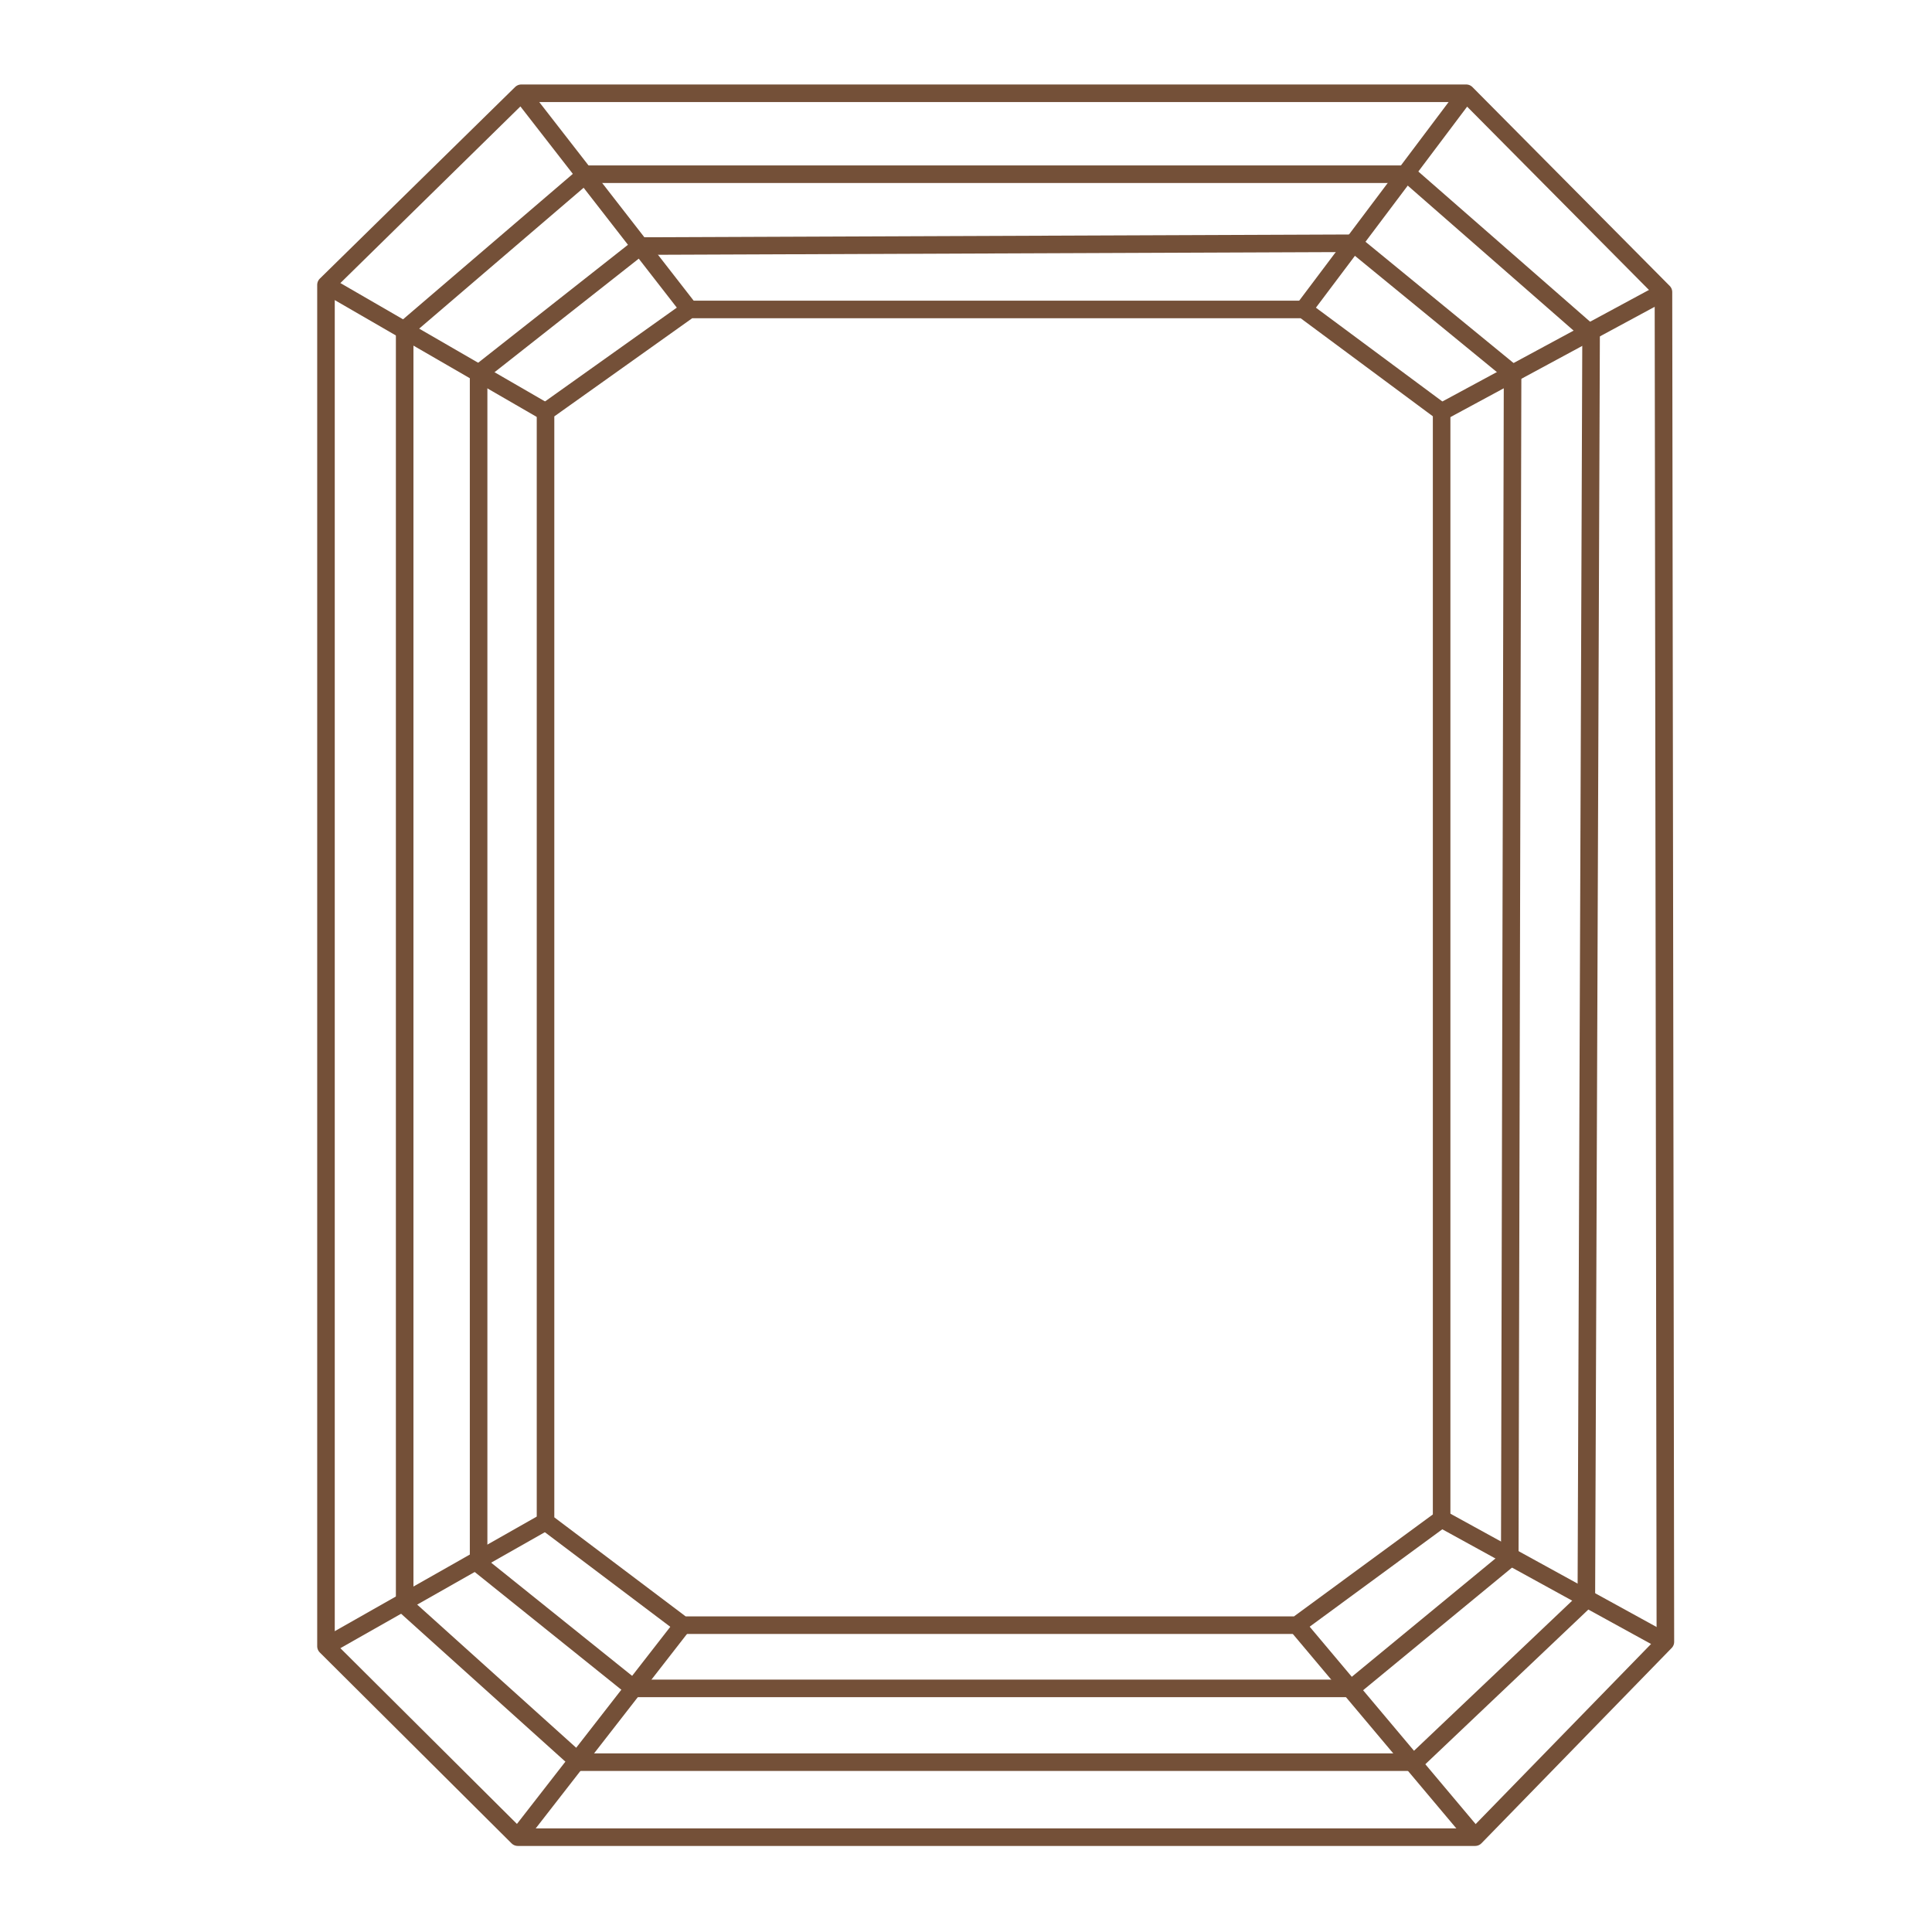
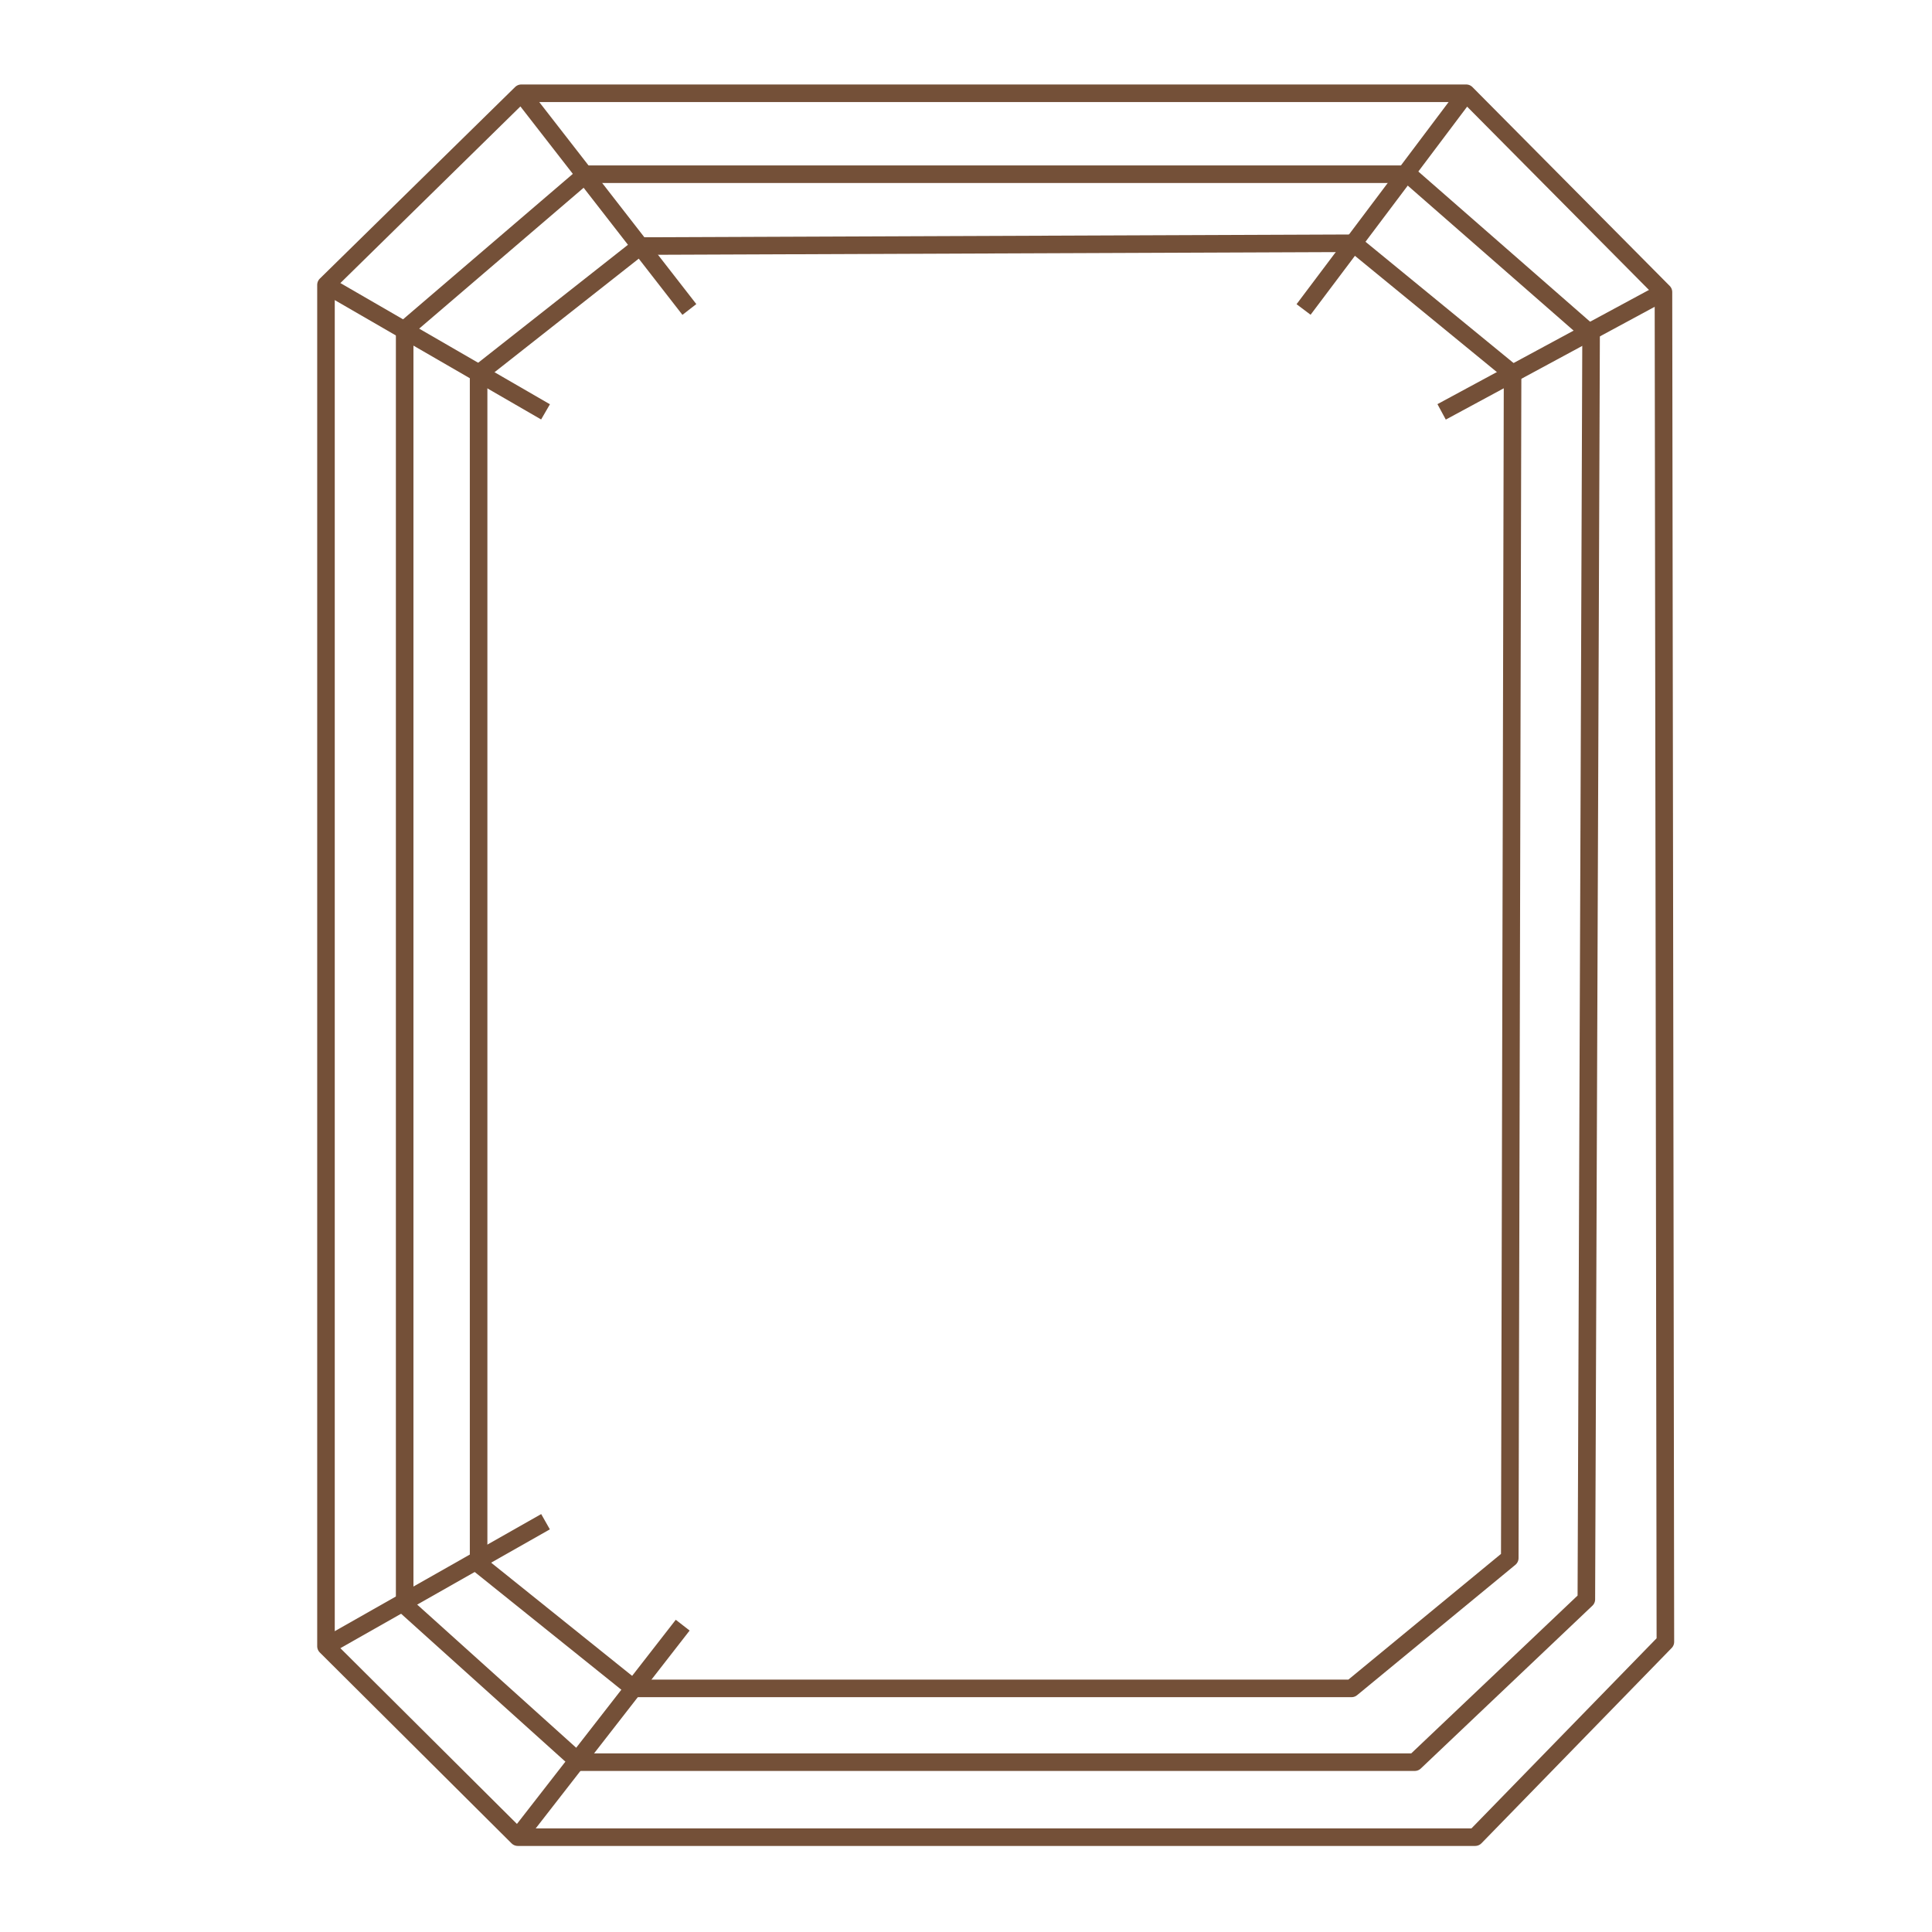
<svg xmlns="http://www.w3.org/2000/svg" viewBox="0 0 110 110" id="a">
  <defs>
    <style>.b{fill:none;stroke:#745038;stroke-linejoin:round;}</style>
  </defs>
  <polygon points="29.68 5.31 83.48 5.31 94.71 16.63 94.82 93.48 83.99 104.6 29.48 104.6 18.56 93.73 18.56 16.22 29.68 5.31" class="b" />
  <polygon points="23.04 18.76 33.36 9.92 80.17 9.92 90.59 19.03 90.32 91.06 80.55 100.33 32.97 100.33 23.04 91.39 23.04 18.76" class="b" />
  <polygon points="27.25 21.27 36.47 14.01 77.06 13.85 86.12 21.27 85.96 88.71 76.95 96.13 36.08 96.13 27.25 89.04 27.25 21.27" class="b" />
-   <polygon points="31.06 23.45 39.25 17.62 74.22 17.62 82.08 23.45 82.08 86.48 73.84 92.53 38.87 92.53 31.06 86.64 31.06 23.45" class="b" />
  <line y2="23.45" x2="31.06" y1="16.22" x1="18.56" class="b" />
  <line y2="17.62" x2="39.25" y1="5.31" x1="29.68" class="b" />
  <line y2="17.62" x2="74.22" y1="5.31" x1="83.48" class="b" />
  <line y2="16.63" x2="94.71" y1="23.45" x1="82.08" class="b" />
-   <line y2="86.48" x2="82.08" y1="93.48" x1="94.82" class="b" />
-   <line y2="104.6" x2="83.99" y1="92.53" x1="73.84" class="b" />
  <line y2="104.6" x2="29.48" y1="92.53" x1="38.87" class="b" />
  <line y2="86.64" x2="31.06" y1="93.73" x1="18.56" class="b" />
</svg>